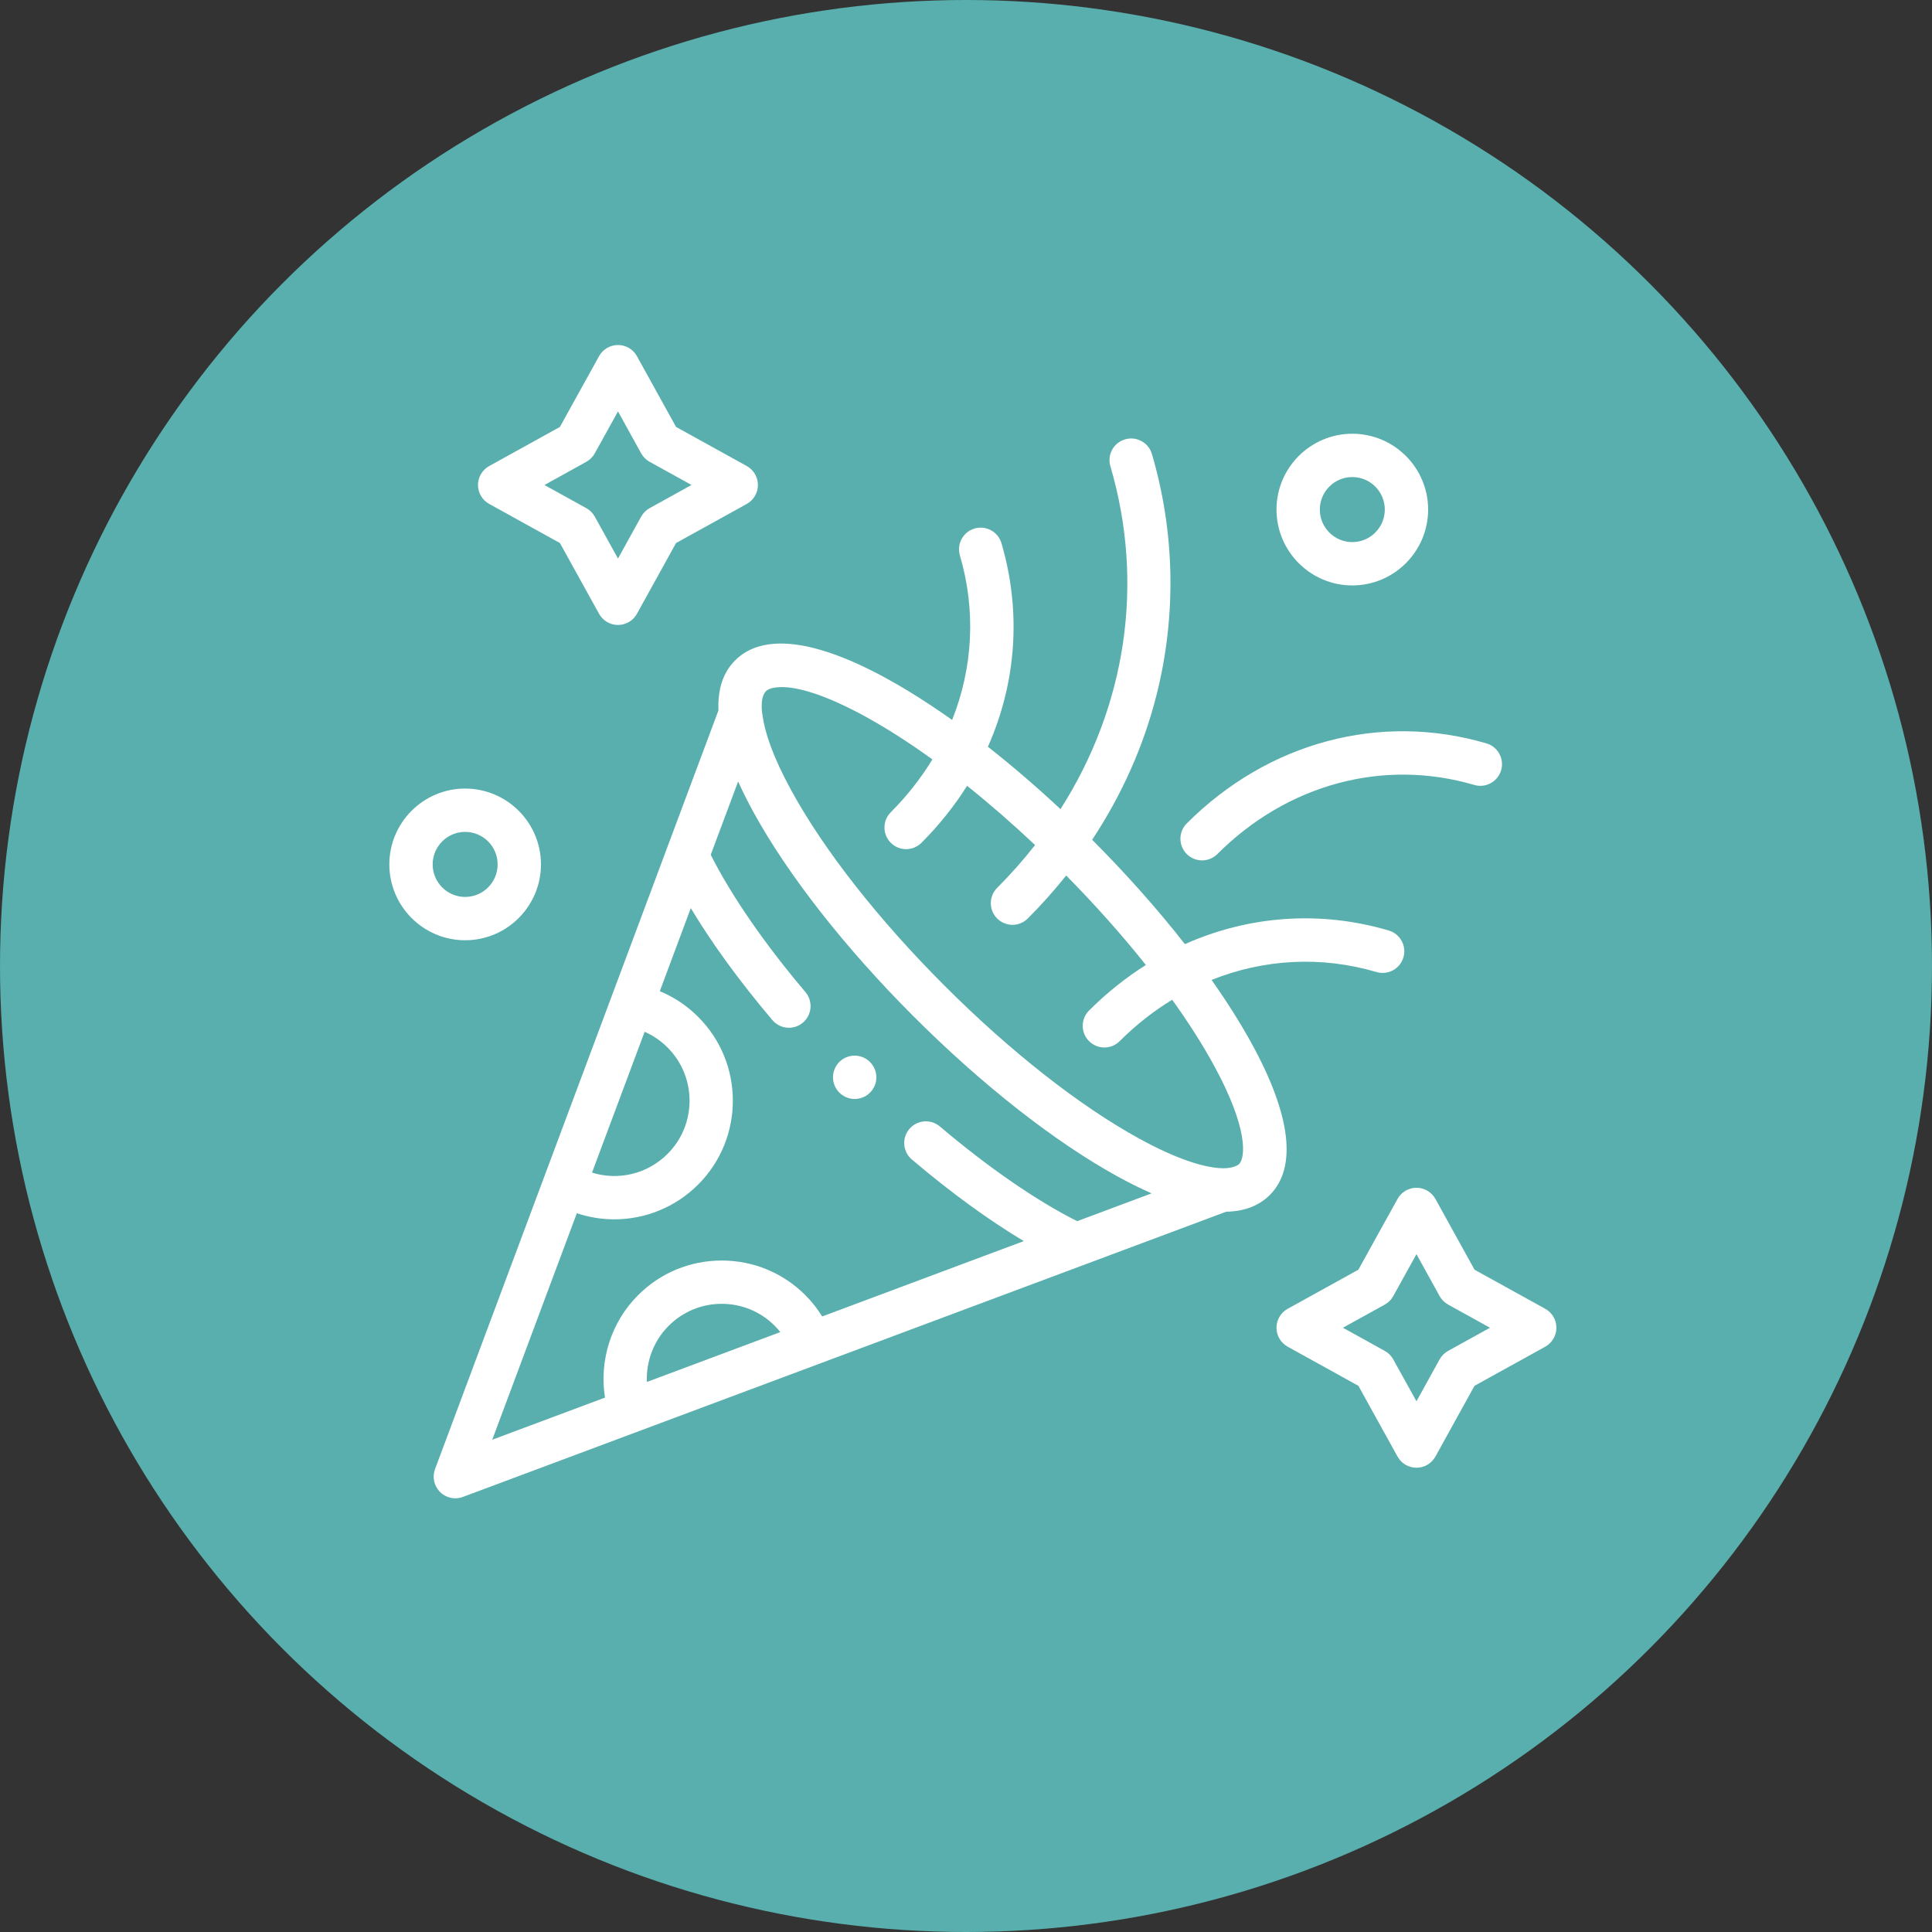
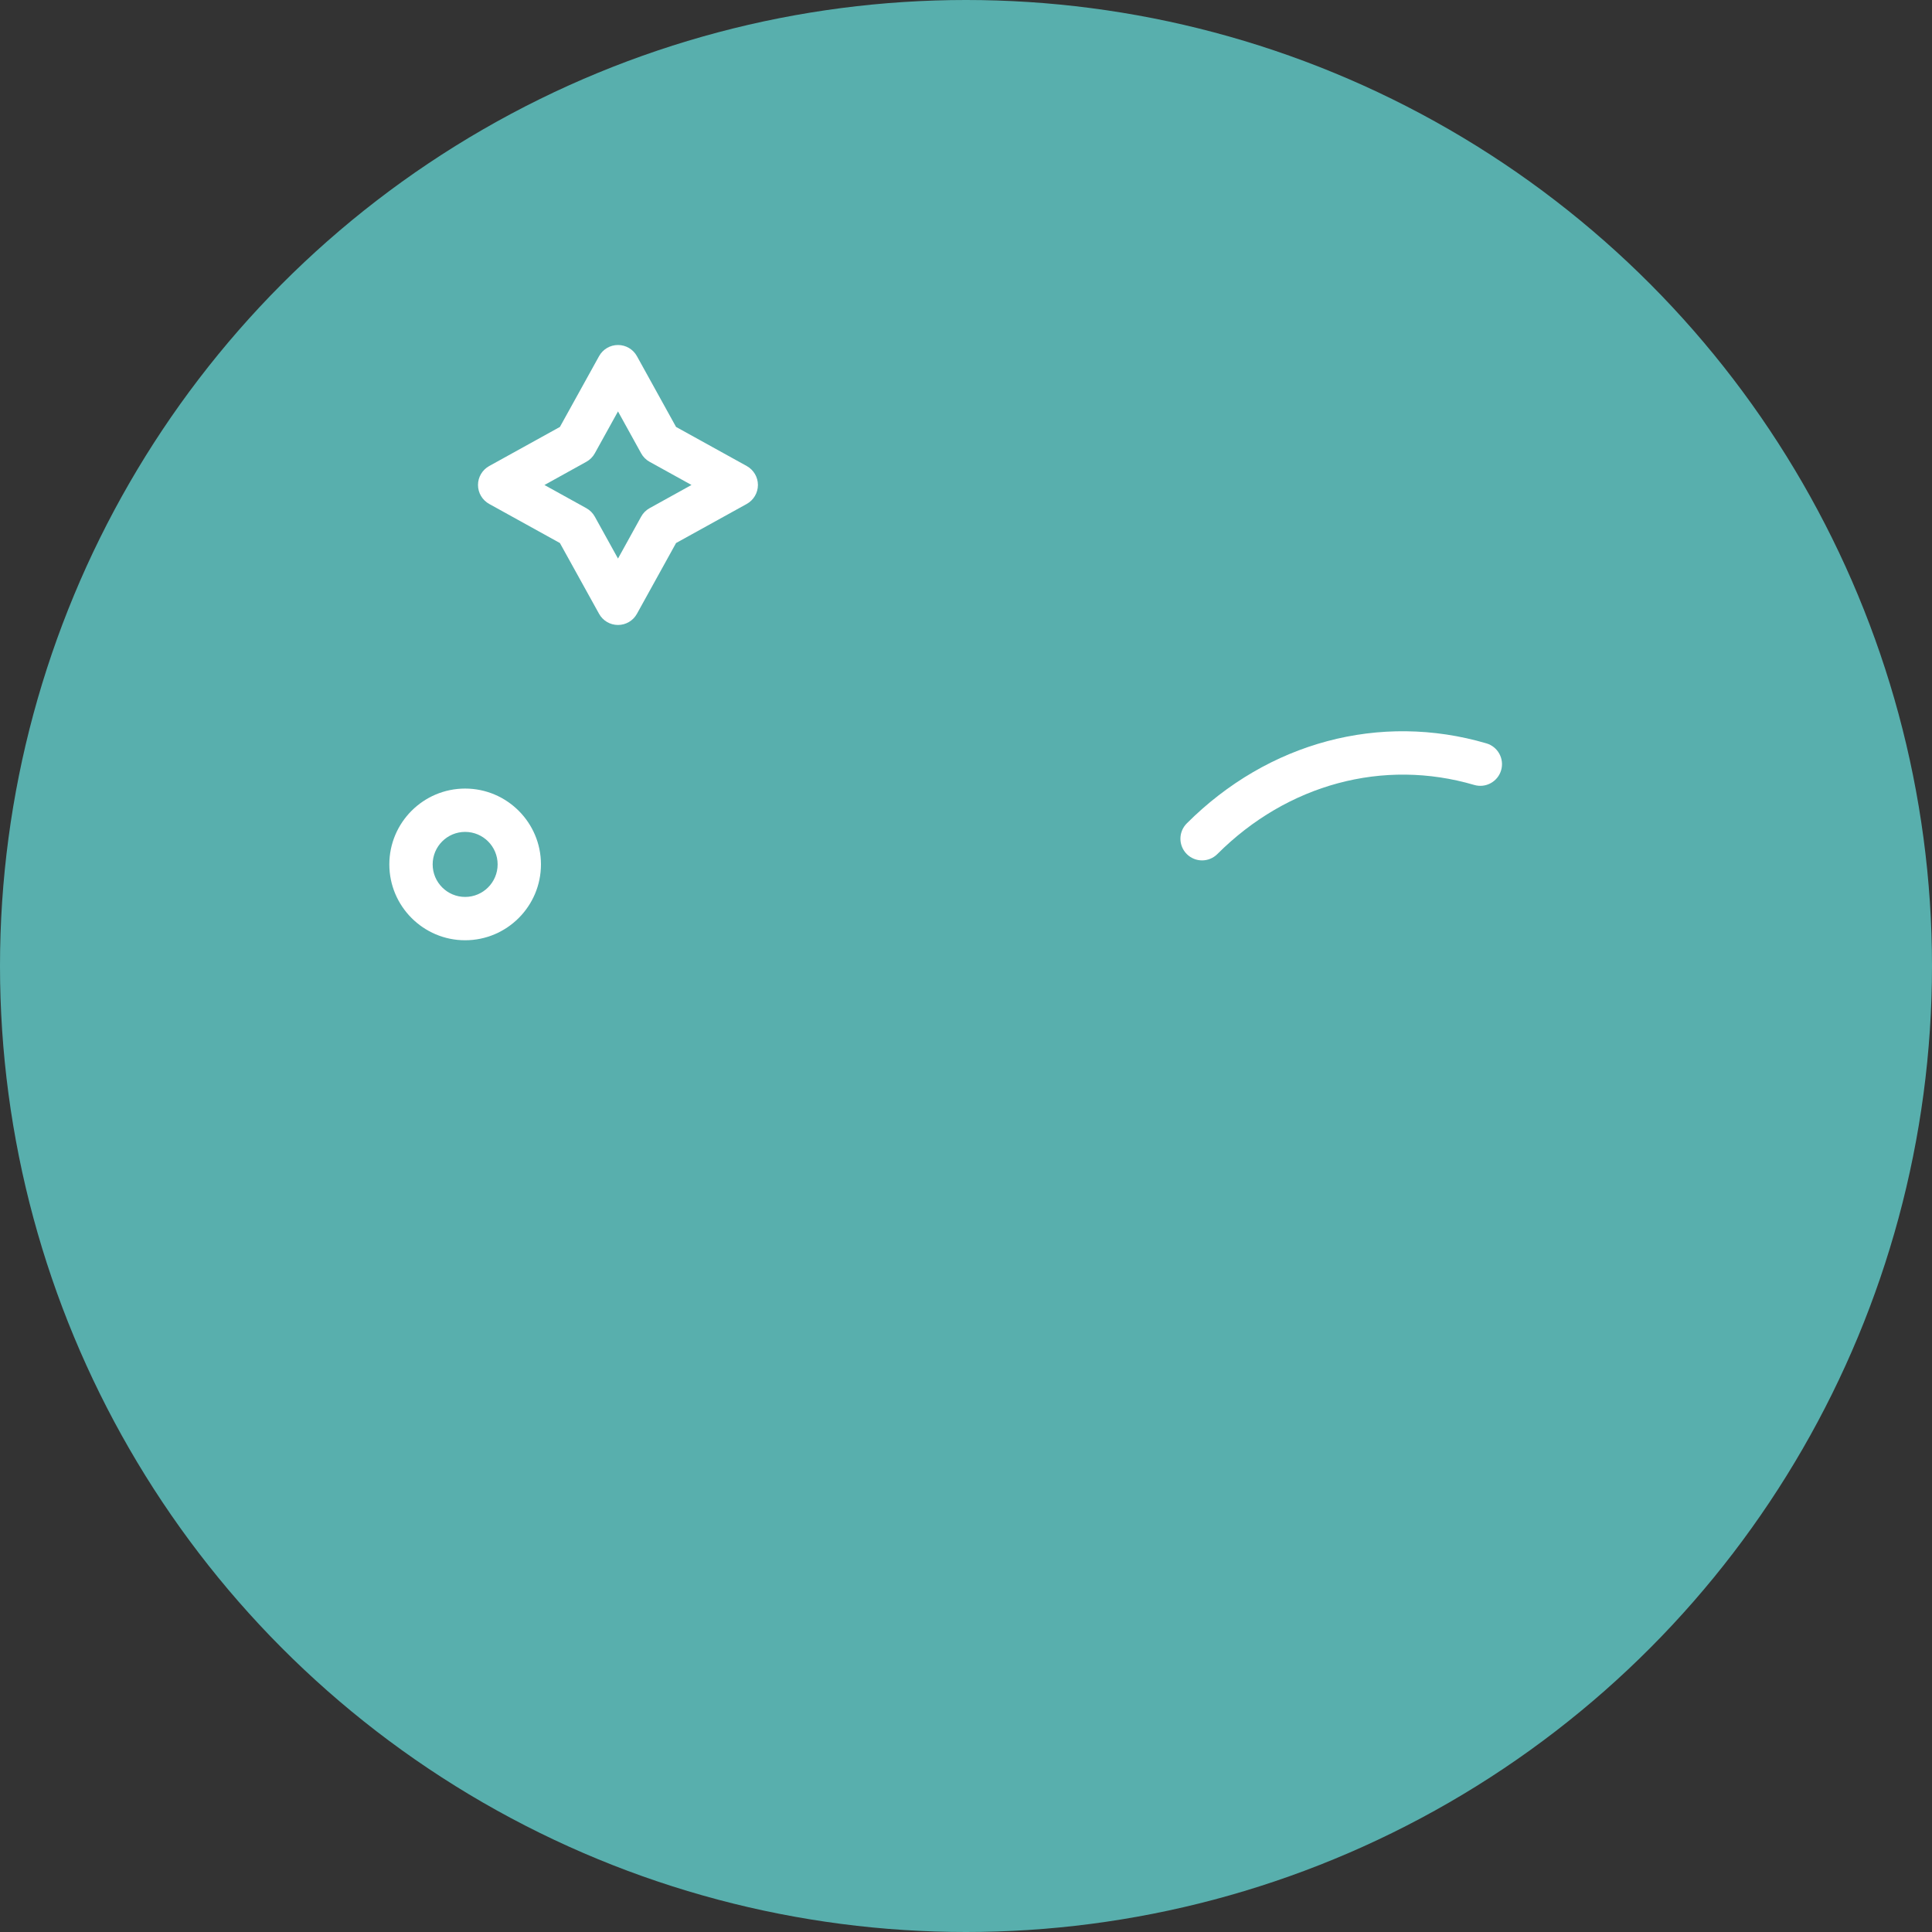
<svg xmlns="http://www.w3.org/2000/svg" width="56" height="56" viewBox="0 0 56 56" fill="none">
  <rect x="0" y="0" width="56" height="56" fill="#333333" stroke="none" />
  <circle cx="28" cy="28" r="28" fill="#58AFAD" />
  <path d="M34.843 24.939C35.003 24.939 35.164 24.877 35.286 24.755C37.315 22.727 40.098 21.978 42.731 22.752C43.064 22.85 43.413 22.659 43.511 22.326C43.608 21.994 43.418 21.645 43.085 21.547C40.004 20.642 36.757 21.509 34.399 23.867C34.154 24.112 34.154 24.509 34.399 24.755C34.521 24.877 34.682 24.939 34.843 24.939Z" fill="white" />
  <path d="M13.482 27.254C14.694 27.254 15.68 26.267 15.68 25.055C15.68 23.843 14.694 22.857 13.482 22.857C12.271 22.857 11.285 23.843 11.285 25.055C11.285 26.267 12.271 27.254 13.482 27.254ZM13.482 24.113C14.002 24.113 14.424 24.535 14.424 25.055C14.424 25.575 14.002 25.998 13.482 25.998C12.963 25.998 12.541 25.575 12.541 25.055C12.541 24.535 12.963 24.113 13.482 24.113Z" fill="white" />
-   <path d="M39.197 16.969C40.409 16.969 41.395 15.982 41.395 14.77C41.395 13.558 40.409 12.572 39.197 12.572C37.986 12.572 37 13.558 37 14.77C37 15.982 37.986 16.969 39.197 16.969ZM39.197 13.828C39.717 13.828 40.139 14.25 40.139 14.77C40.139 15.29 39.717 15.713 39.197 15.713C38.678 15.713 38.256 15.29 38.256 14.77C38.256 14.25 38.678 13.828 39.197 13.828Z" fill="white" />
-   <path d="M44.789 37.936L42.74 36.803L41.607 34.752C41.496 34.552 41.286 34.428 41.058 34.428C41.058 34.428 41.057 34.428 41.057 34.428C40.829 34.428 40.619 34.552 40.508 34.752L39.373 36.803L37.324 37.936C37.124 38.046 37 38.257 37 38.485C37 38.714 37.124 38.924 37.324 39.035L39.373 40.168L40.508 42.219C40.619 42.419 40.829 42.543 41.057 42.543H41.058C41.286 42.543 41.496 42.419 41.607 42.218L42.74 40.168L44.789 39.035C44.989 38.924 45.113 38.714 45.113 38.485C45.113 38.257 44.989 38.046 44.789 37.936ZM41.974 39.157C41.871 39.214 41.786 39.299 41.728 39.402L41.057 40.617L40.384 39.402C40.327 39.299 40.242 39.214 40.139 39.157L38.925 38.485L40.139 37.814C40.242 37.757 40.327 37.672 40.384 37.569L41.057 36.353L41.728 37.568C41.786 37.672 41.871 37.757 41.974 37.814L43.188 38.485L41.974 39.157Z" fill="white" />
  <path d="M21.645 13.508L19.596 12.375L18.462 10.324C18.352 10.124 18.142 10 17.913 10C17.913 10 17.913 10 17.913 10C17.684 10 17.474 10.124 17.364 10.324L16.229 12.375L14.18 13.508C13.98 13.619 13.855 13.829 13.855 14.057C13.855 14.286 13.98 14.496 14.18 14.607L16.229 15.74L17.364 17.791C17.474 17.991 17.684 18.115 17.913 18.115H17.913C18.142 18.115 18.352 17.991 18.462 17.791L19.596 15.74L21.645 14.607C21.844 14.496 21.969 14.286 21.969 14.057C21.969 13.829 21.844 13.619 21.645 13.508ZM18.83 14.729C18.726 14.786 18.641 14.871 18.584 14.975L17.913 16.19L17.24 14.974C17.183 14.871 17.098 14.786 16.994 14.729L15.781 14.058L16.994 13.386C17.098 13.329 17.183 13.244 17.24 13.141L17.913 11.925L18.584 13.14C18.641 13.244 18.726 13.329 18.83 13.386L20.043 14.057L18.83 14.729Z" fill="white" />
-   <path d="M25.053 30.664C24.743 30.509 24.366 30.635 24.211 30.945C24.056 31.255 24.182 31.632 24.492 31.787L24.495 31.789C24.585 31.834 24.681 31.855 24.774 31.855C25.005 31.855 25.226 31.727 25.336 31.507C25.491 31.197 25.363 30.819 25.053 30.664Z" fill="white" />
-   <path d="M36.279 30.244C35.955 29.655 35.565 29.037 35.118 28.404C36.631 27.798 38.293 27.702 39.899 28.175C40.232 28.273 40.581 28.083 40.679 27.75C40.777 27.418 40.587 27.069 40.254 26.971C38.259 26.383 36.194 26.541 34.345 27.366C33.56 26.362 32.651 25.338 31.657 24.341C32.516 23.042 33.149 21.625 33.522 20.147C34.103 17.848 34.057 15.431 33.389 13.16C33.291 12.827 32.942 12.637 32.61 12.735C32.277 12.832 32.087 13.181 32.185 13.514C33.185 16.918 32.639 20.472 30.739 23.453C30.039 22.8 29.333 22.193 28.635 21.645C29.456 19.799 29.613 17.737 29.028 15.745C28.93 15.412 28.581 15.222 28.248 15.319C27.916 15.417 27.726 15.766 27.823 16.099C28.294 17.701 28.2 19.359 27.598 20.868C26.945 20.405 26.309 20.001 25.702 19.668C23.624 18.527 22.105 18.345 21.309 19.14C20.96 19.489 20.799 19.977 20.825 20.59L12.61 42.581C12.524 42.812 12.58 43.071 12.754 43.245C12.874 43.365 13.035 43.429 13.198 43.429C13.272 43.429 13.346 43.416 13.418 43.389L35.539 35.123C36.067 35.112 36.493 34.951 36.806 34.638C37.602 33.842 37.42 32.323 36.279 30.244ZM18.685 29.907C18.931 30.015 19.156 30.169 19.349 30.362C20.2 31.213 20.2 32.596 19.349 33.447C18.766 34.031 17.92 34.226 17.16 33.989L18.685 29.907ZM18.75 40.057C18.725 39.458 18.948 38.862 19.383 38.428C19.794 38.018 20.339 37.792 20.919 37.792C21.499 37.792 22.045 38.018 22.455 38.428C22.513 38.486 22.568 38.547 22.618 38.611L18.75 40.057ZM31.223 35.396C30.047 34.806 28.645 33.84 27.243 32.651C26.979 32.427 26.582 32.46 26.358 32.724C26.134 32.989 26.166 33.385 26.431 33.609C27.555 34.563 28.656 35.364 29.675 35.974L23.831 38.158C23.694 37.935 23.531 37.728 23.343 37.54C22.695 36.893 21.835 36.537 20.919 36.537C20.004 36.537 19.143 36.893 18.496 37.54C17.713 38.321 17.364 39.437 17.536 40.51L14.268 41.731L16.72 35.166C17.075 35.285 17.441 35.343 17.807 35.343C18.695 35.343 19.574 34.998 20.237 34.334C21.577 32.994 21.577 30.814 20.237 29.475C19.915 29.152 19.538 28.901 19.125 28.73L20.023 26.323C20.635 27.343 21.436 28.444 22.388 29.568C22.512 29.714 22.689 29.79 22.867 29.79C23.011 29.79 23.155 29.741 23.273 29.641C23.537 29.417 23.57 29.021 23.346 28.756C22.159 27.355 21.193 25.953 20.601 24.776L21.395 22.652C21.521 22.933 21.668 23.227 21.836 23.534C22.841 25.366 24.491 27.471 26.483 29.463C28.474 31.454 30.58 33.105 32.411 34.11C32.75 34.296 33.072 34.455 33.38 34.59L31.223 35.396ZM35.913 33.744C35.875 33.783 35.684 33.888 35.34 33.858C34.877 33.824 34.128 33.611 33.019 33.002C31.29 32.053 29.285 30.479 27.376 28.569C25.467 26.66 23.893 24.656 22.944 22.926C22.396 21.927 22.168 21.221 22.105 20.752C22.105 20.752 22.001 20.235 22.203 20.034C22.309 19.928 22.548 19.917 22.646 19.916C23.095 19.91 23.878 20.108 25.095 20.776C25.709 21.113 26.358 21.53 27.026 22.012C26.695 22.555 26.293 23.069 25.821 23.542C25.575 23.787 25.575 24.184 25.821 24.43C25.943 24.552 26.104 24.613 26.265 24.613C26.425 24.613 26.586 24.552 26.708 24.43C27.221 23.917 27.663 23.363 28.031 22.777C28.684 23.299 29.346 23.875 30.002 24.494C29.666 24.924 29.299 25.338 28.903 25.735C28.658 25.98 28.658 26.378 28.903 26.623C29.026 26.745 29.186 26.807 29.347 26.807C29.508 26.807 29.668 26.745 29.791 26.623C30.188 26.226 30.559 25.809 30.904 25.377C31.752 26.236 32.53 27.112 33.214 27.971C32.63 28.339 32.078 28.78 31.567 29.29C31.322 29.535 31.322 29.933 31.567 30.178C31.69 30.301 31.85 30.362 32.011 30.362C32.172 30.362 32.332 30.301 32.455 30.178C32.925 29.708 33.436 29.308 33.976 28.978C34.441 29.625 34.843 30.255 35.171 30.852C36.19 32.708 36.102 33.556 35.913 33.744Z" fill="white" />
</svg>